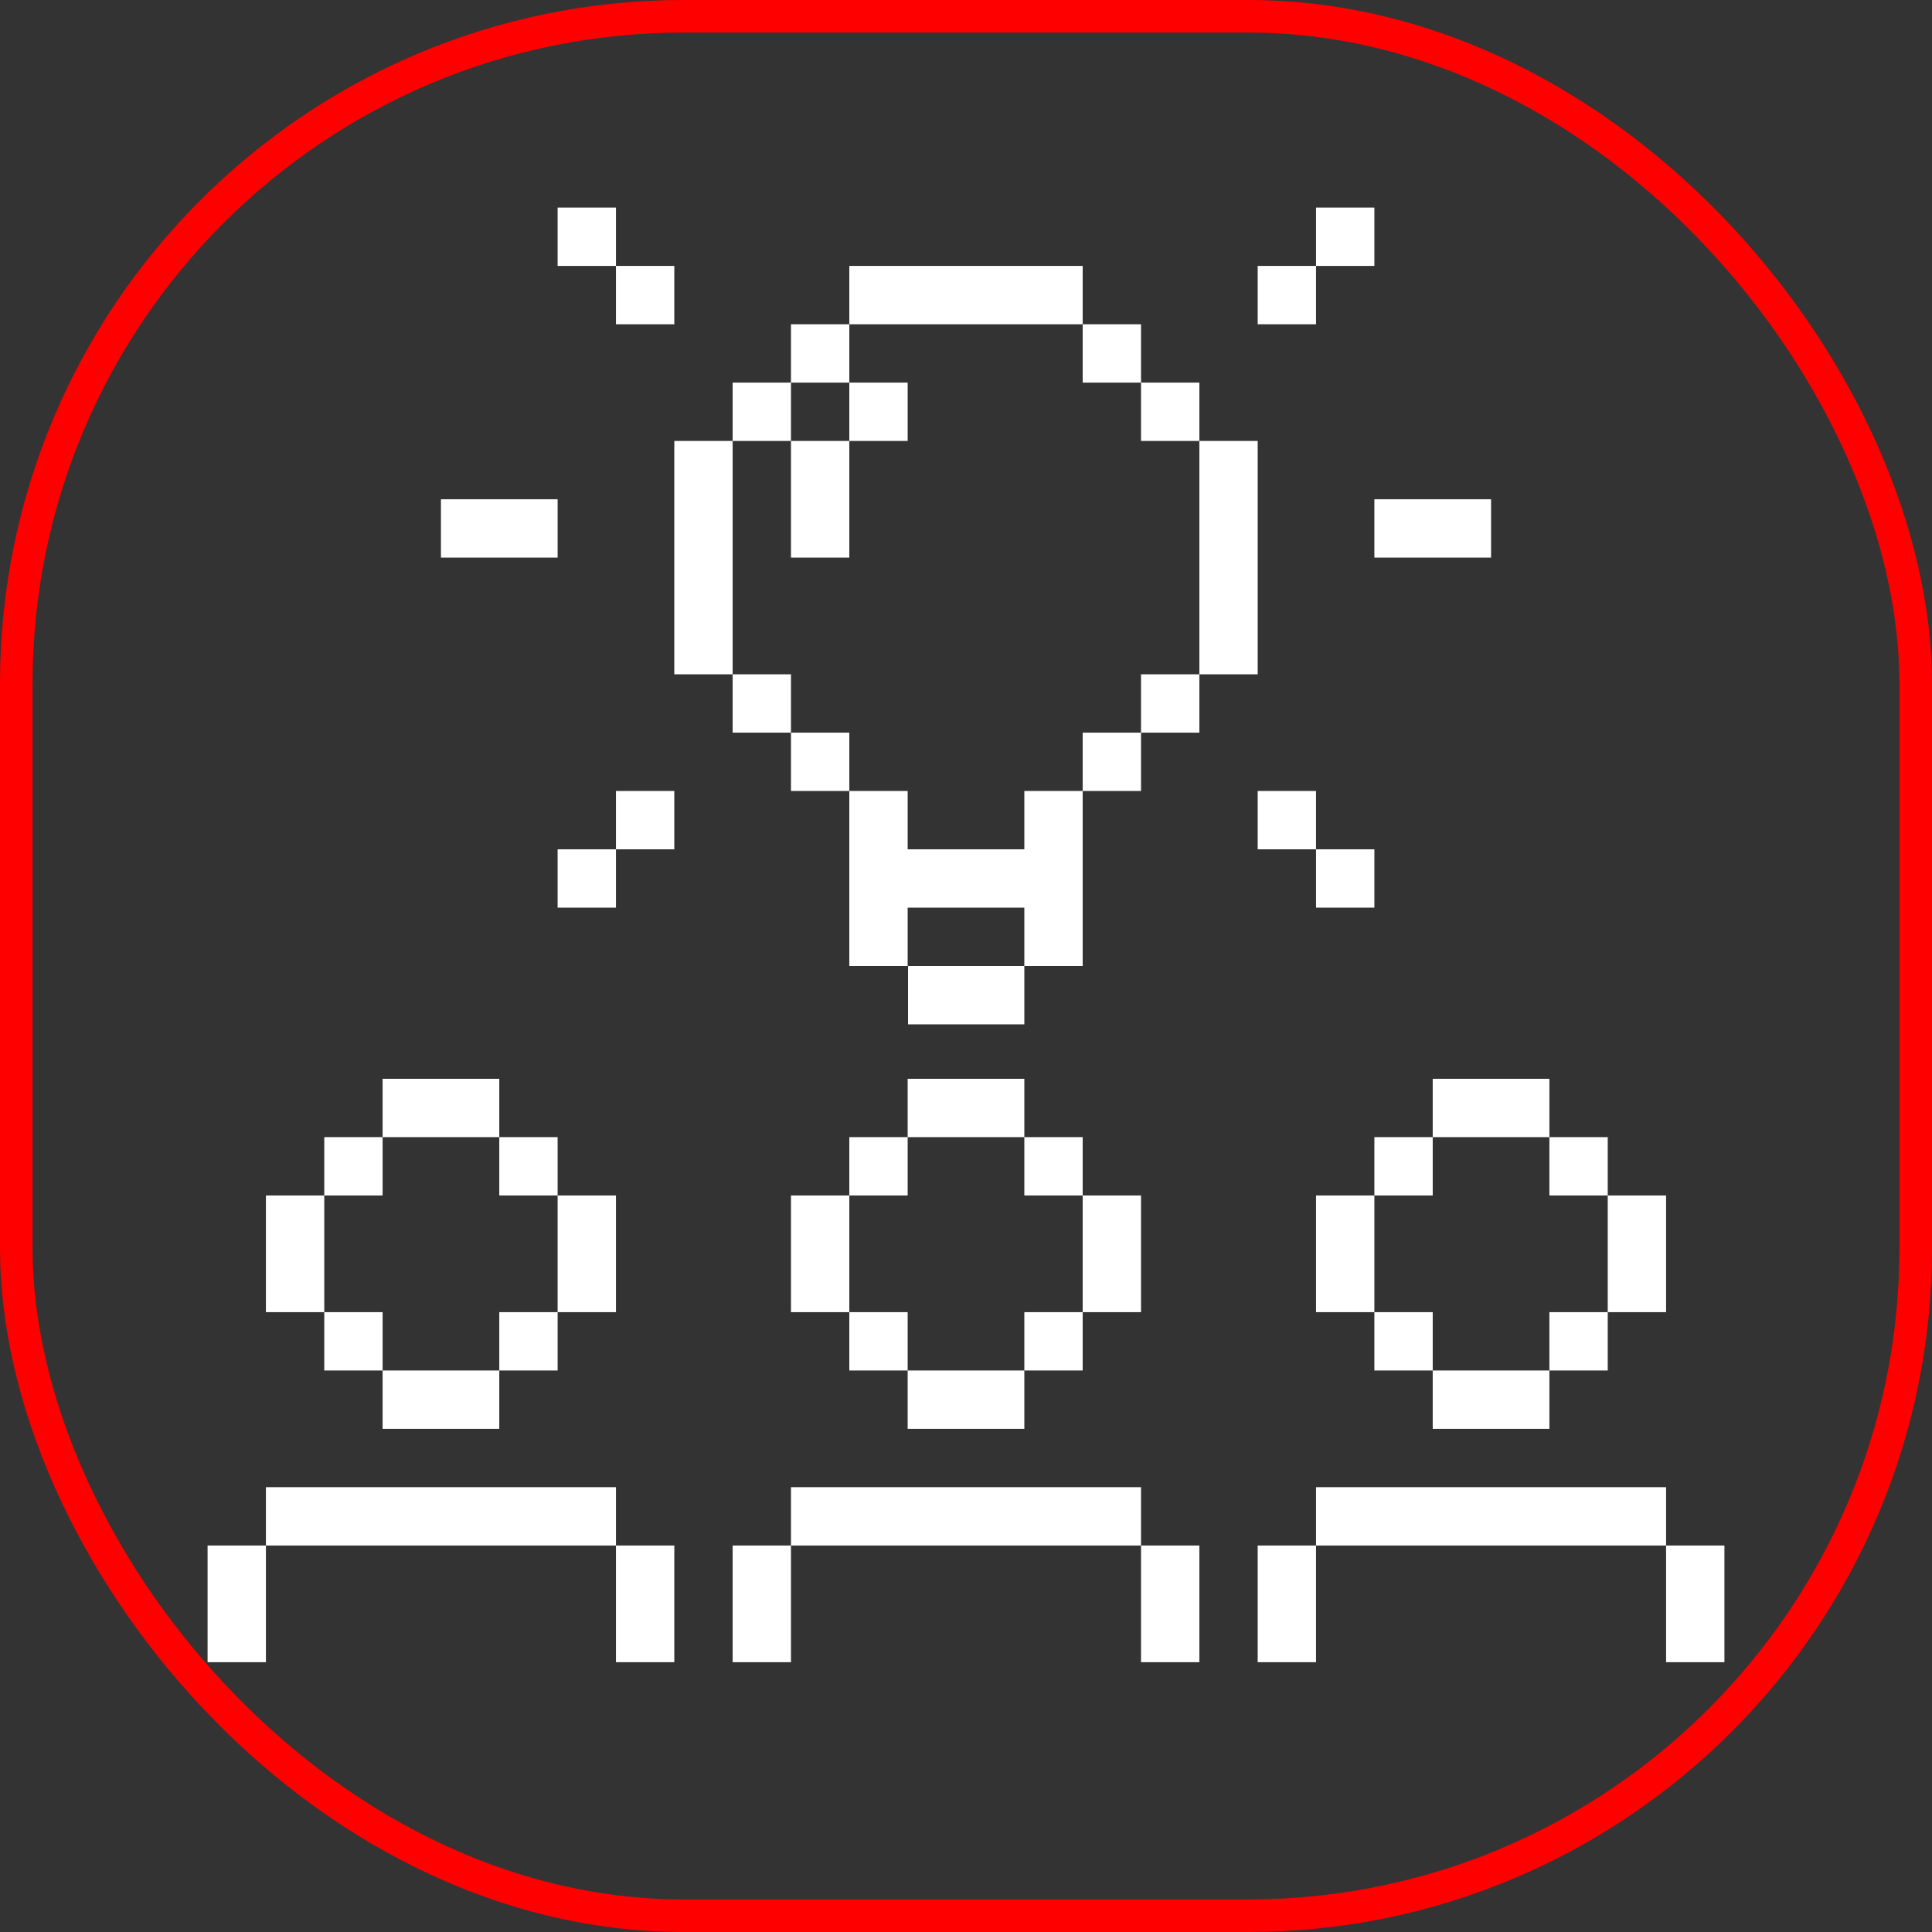
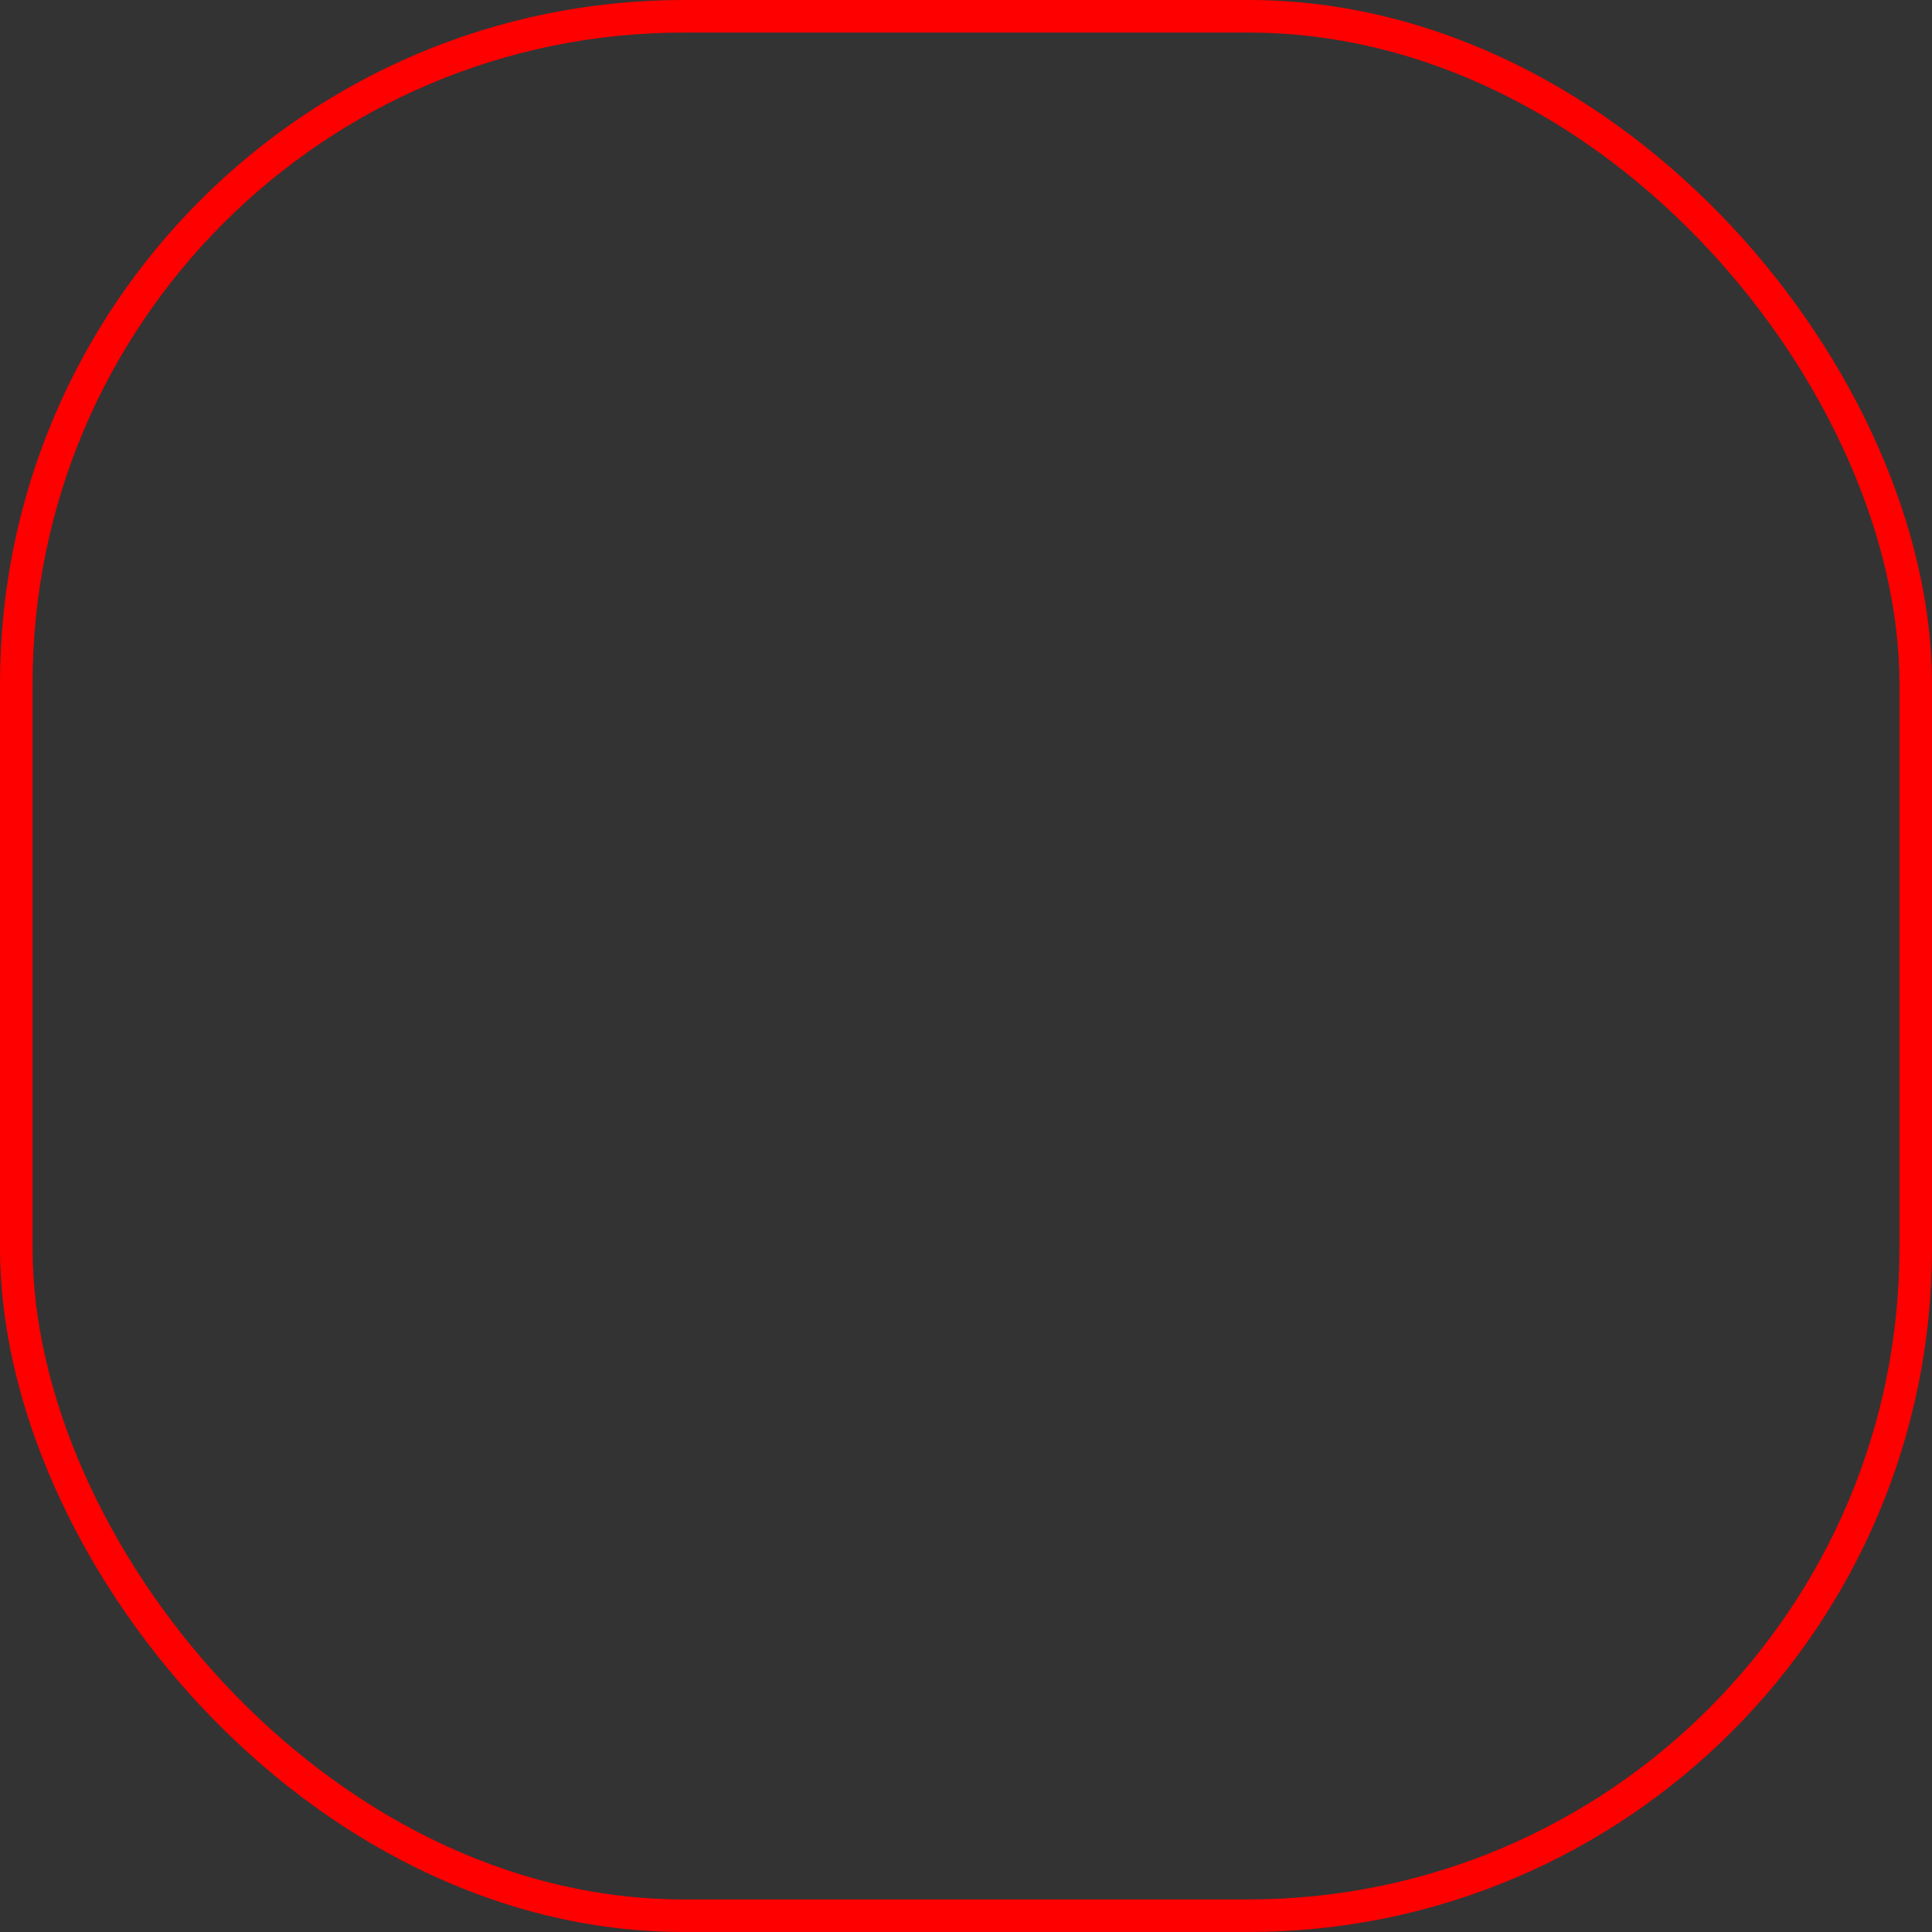
<svg xmlns="http://www.w3.org/2000/svg" width="178" height="178" viewBox="0 0 178 178" fill="none">
  <rect x="0" y="0" width="178" height="178" fill="#333333" stroke="none" />
  <rect x="1.5" y="1.5" width="175" height="175" rx="61.5" stroke="#FF0000" stroke-width="3" />
-   <path d="M72.875 137.017H105.125V142.392H72.875V137.017ZM110.5 153.142V142.392H105.125V153.142H110.5ZM67.5 153.142H72.875V142.392H67.5V153.142ZM83.625 131.642H94.375V126.267H83.625V131.642ZM78.25 120.892V126.267H83.625V120.892H78.25ZM72.875 110.142V120.892H78.25V110.142H72.875ZM94.375 126.267H99.75V120.892H94.375V126.267ZM105.125 120.892V110.142H99.75V120.892H105.125ZM83.625 104.767H78.25V110.142H83.625V104.767ZM83.625 99.392V104.767H94.375V99.392H83.625ZM99.75 110.142V104.767H94.375V110.142H99.75ZM121.25 137.017V142.392H153.5V137.017H121.25ZM158.875 153.142V142.392H153.5V153.142H158.875ZM115.875 153.142H121.25V142.392H115.875V153.142ZM132 131.642H142.75V126.267H132V131.642ZM126.625 120.892V126.267H132V120.892H126.625ZM121.25 110.142V120.892H126.625V110.142H121.25ZM142.75 126.267H148.125V120.892H142.75V126.267ZM153.5 120.892V110.142H148.125V120.892H153.5ZM132 104.767H126.625V110.142H132V104.767ZM132 99.392V104.767H142.75V99.392H132ZM148.125 110.142V104.767H142.75V110.142H148.125ZM56.75 137.017H24.5V142.392H56.75V137.017ZM62.125 153.142V142.392H56.75V153.142H62.125ZM24.5 142.392H19.125V153.142H24.5V142.392ZM35.25 131.642H46V126.267H35.25V131.642ZM29.875 120.892V126.267H35.25V120.892H29.875ZM29.875 110.142H24.5V120.892H29.875V110.142ZM46 126.267H51.375V120.892H46V126.267ZM56.75 120.892V110.142H51.375V120.892H56.75ZM35.25 104.767H29.875V110.142H35.25V104.767ZM46 99.392H35.25V104.767H46V99.392ZM51.375 110.142V104.767H46V110.142H51.375ZM99.75 24.5H78.25V29.875H99.75V24.5ZM94.375 78.25H83.625V72.875H78.25V78.25V83.625V89H83.625V83.625H94.375V89H99.75V83.625V78.25V72.875H94.375V78.25ZM105.125 35.25V29.875H99.75V35.25H105.125ZM99.75 72.875H105.125V67.5H99.75V72.875ZM78.25 29.875H72.875V35.25H78.25V29.875ZM72.875 67.5V72.875H78.25V67.5H72.875ZM110.5 40.625V35.25H105.125V40.625H110.5ZM105.125 67.5H110.5V62.125H105.125V67.5ZM72.875 35.25H67.5V40.625H72.875V35.25ZM67.5 62.125V67.5H72.875V62.125H67.5ZM115.875 62.125V40.625H110.5V62.125H115.875ZM62.125 62.125H67.5V40.625H62.125V62.125ZM83.661 94.375H94.375V89H83.661V94.375ZM83.625 40.625V35.25H78.25V40.625H83.625ZM72.875 51.375H78.25V40.625H72.875V51.375ZM121.25 24.5H115.875V29.875H121.25V24.5ZM115.875 72.875V78.25H121.25V72.875H115.875ZM126.625 83.625V78.25H121.25V83.625H126.625ZM56.75 78.25H62.125V72.875H56.75V78.25ZM126.625 19.125H121.25V24.5H126.625V19.125ZM51.375 83.625H56.75V78.25H51.375V83.625ZM62.125 29.875V24.5H56.75V29.875H62.125ZM56.75 19.125H51.375V24.5H56.75V19.125ZM51.375 46H40.625V51.375H51.375V46ZM126.625 51.375H137.375V46H126.625V51.375Z" fill="white" />
</svg>